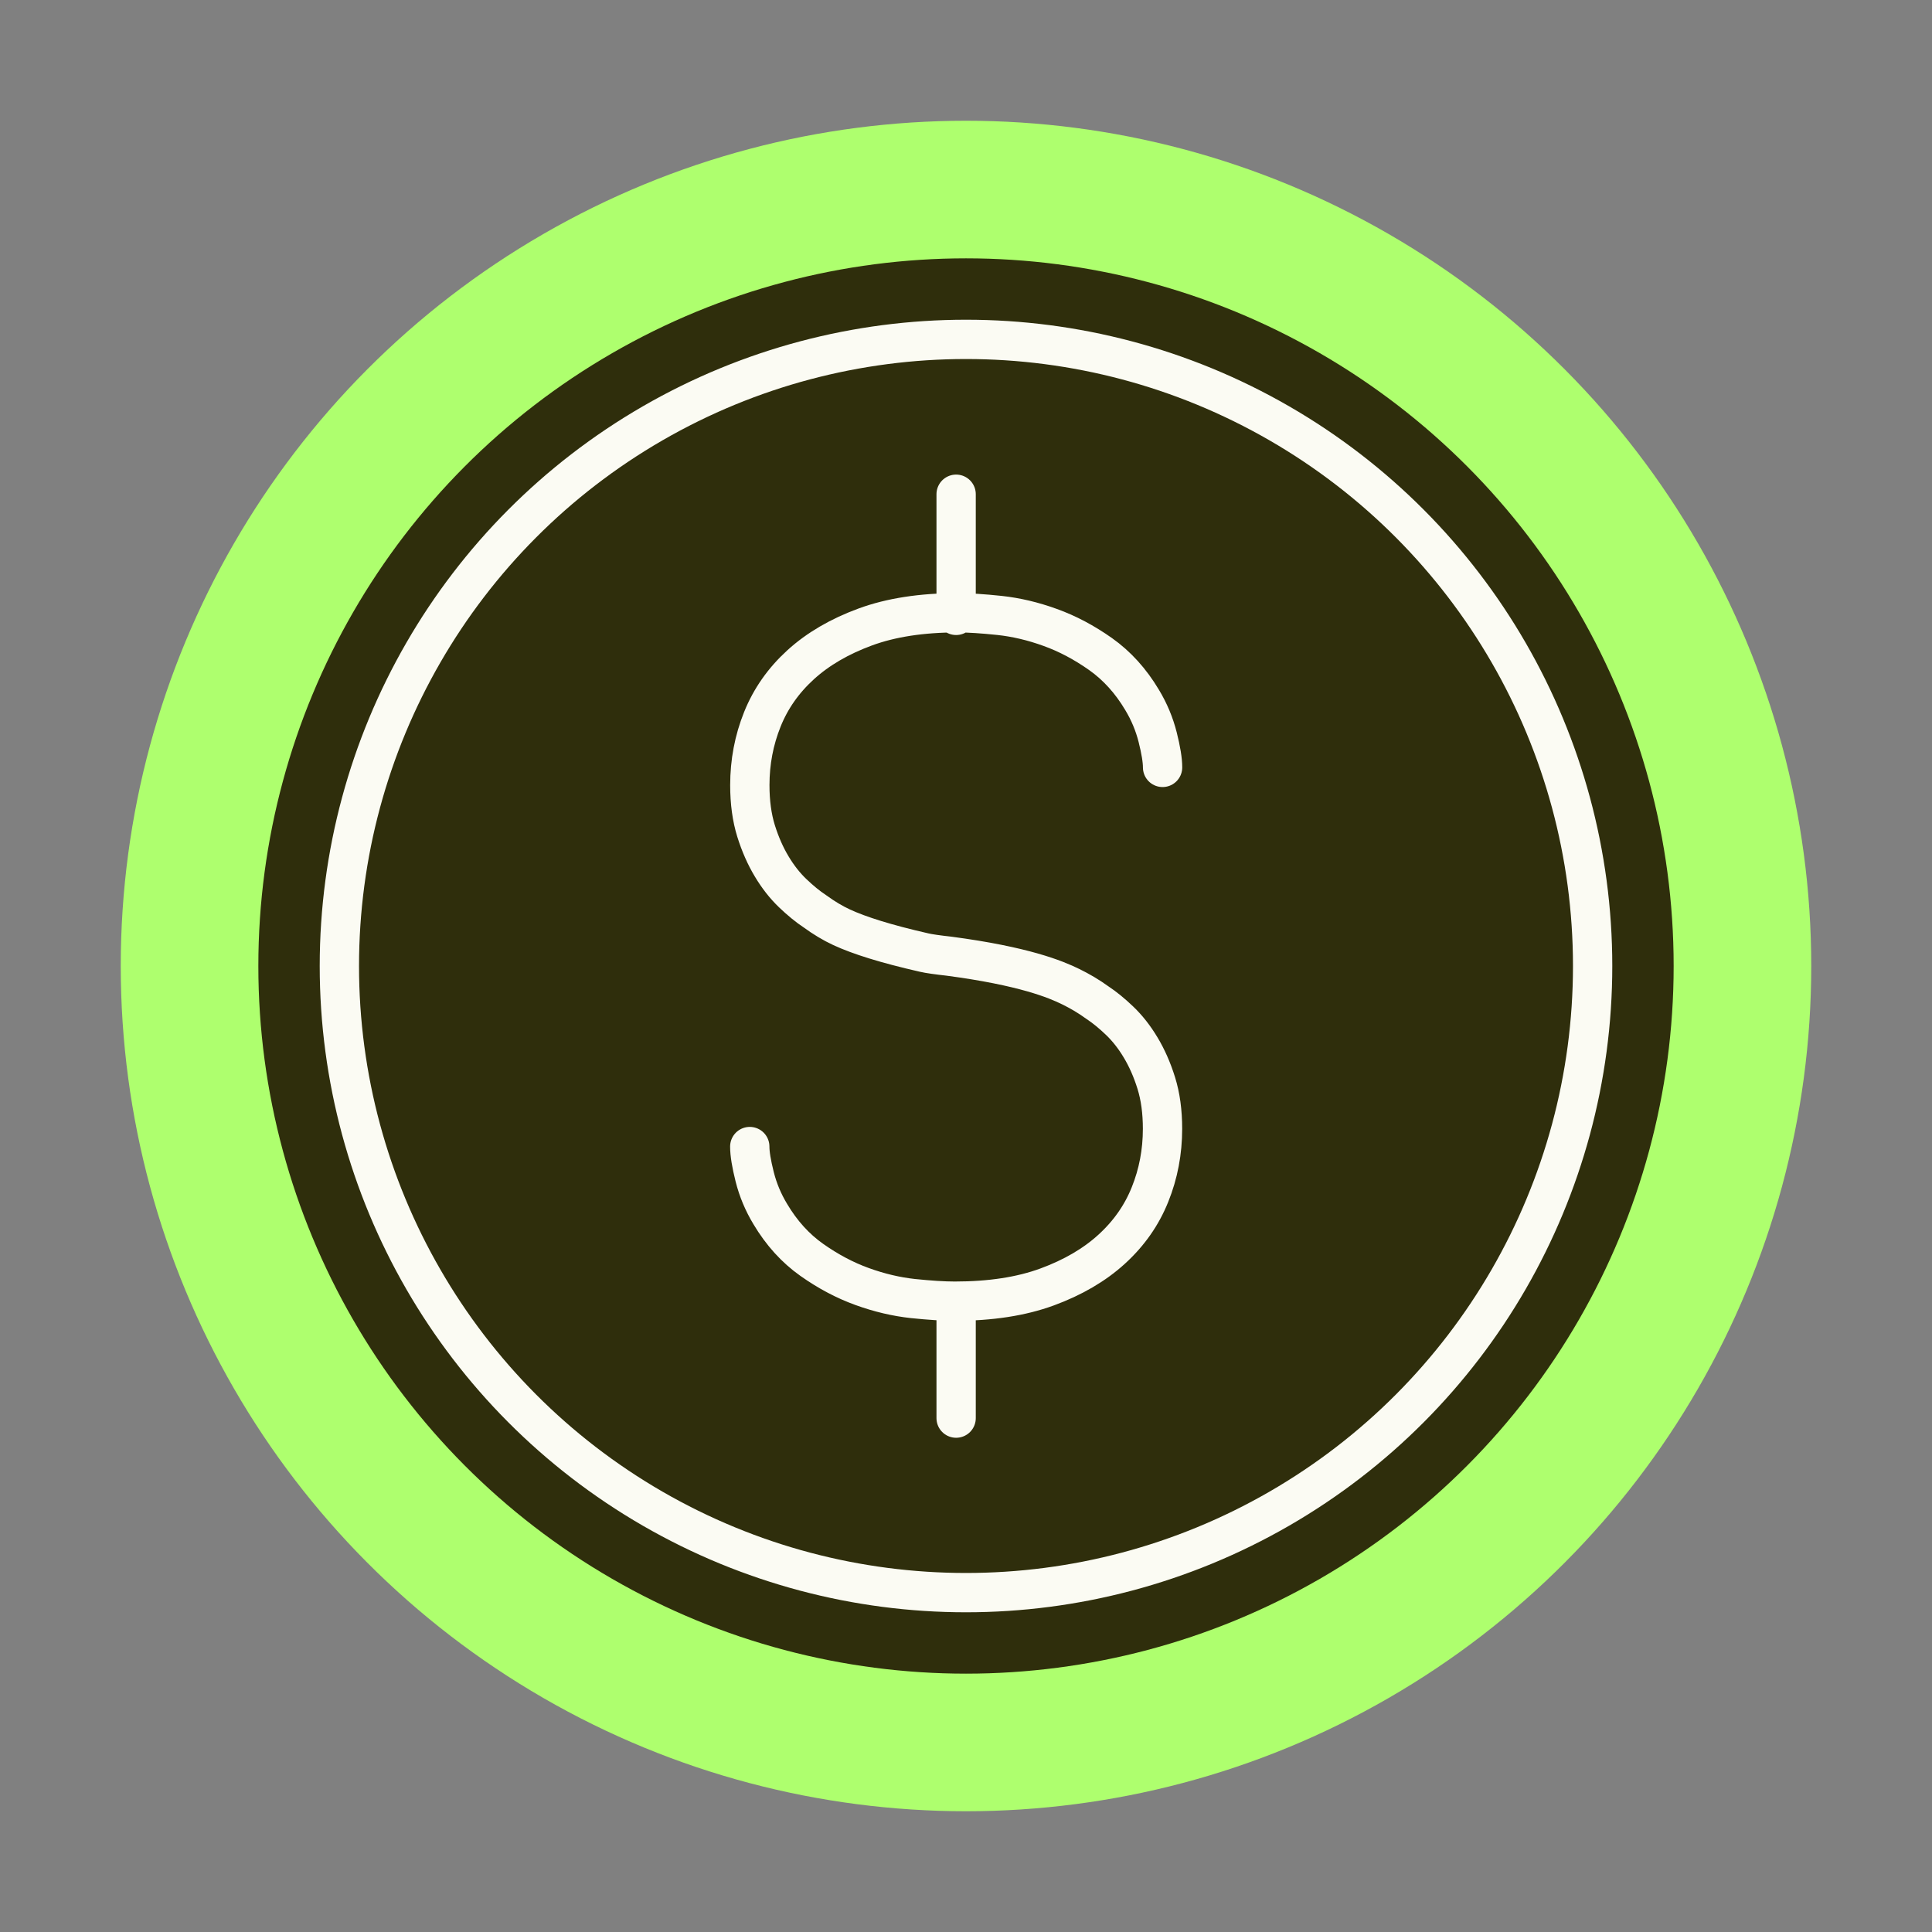
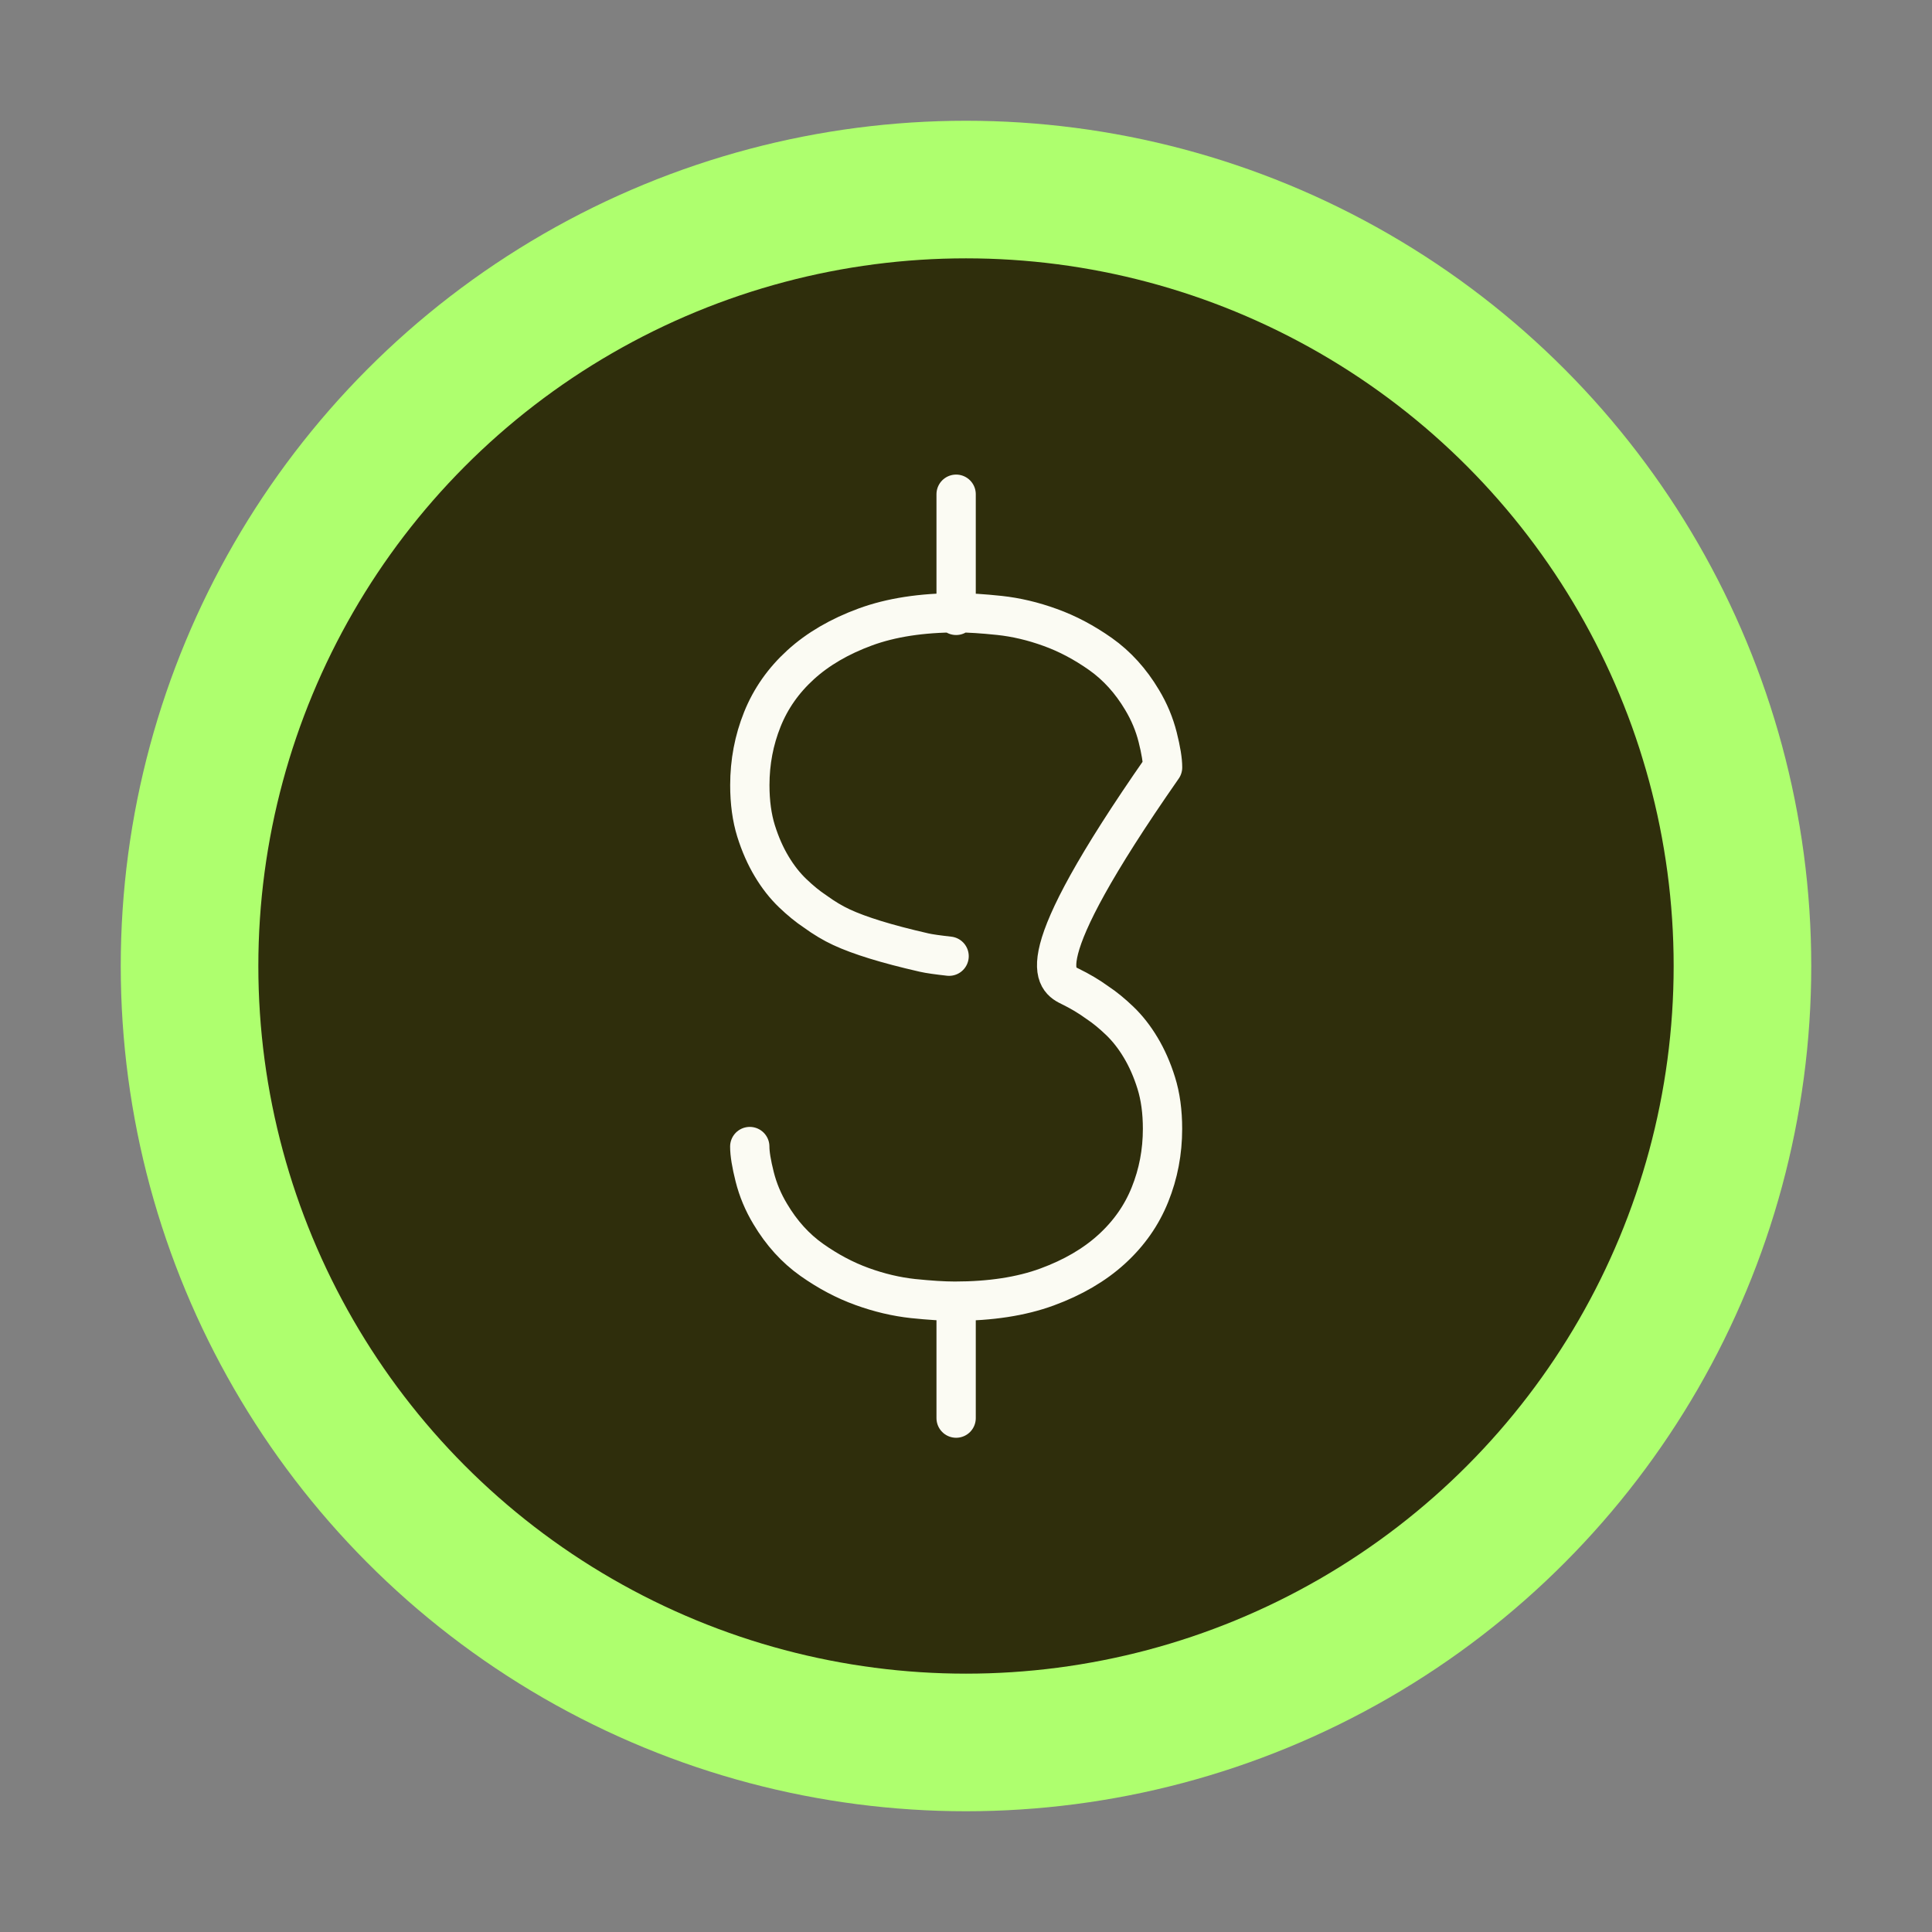
<svg xmlns="http://www.w3.org/2000/svg" width="64" height="64" viewBox="0 0 64 64" fill="none">
  <rect x="0" y="0" width="64" height="64" fill="#808080" stroke="none" />
  <circle cx="32" cy="32" r="28" fill="#AEFF6E" />
  <circle cx="32" cy="32" r="23.442" fill="#2F2E0C" />
-   <circle cx="32" cy="32" r="20.758" fill="#2F2E0C" stroke="#FBFBF3" stroke-width="1.302" stroke-linejoin="round" />
-   <path d="M31.44 31.675C31.072 31.634 30.774 31.593 30.612 31.555C29.972 31.409 29.432 31.266 28.989 31.129C28.546 30.992 28.177 30.855 27.881 30.718C27.585 30.581 27.291 30.404 26.995 30.188C26.758 30.032 26.512 29.83 26.256 29.585C26 29.339 25.769 29.046 25.563 28.701C25.357 28.359 25.183 27.966 25.045 27.525C24.908 27.083 24.839 26.578 24.839 26.009C24.839 25.244 24.977 24.518 25.253 23.831C25.528 23.144 25.952 22.54 26.523 22.02C27.094 21.5 27.808 21.084 28.664 20.769C29.519 20.455 30.539 20.299 31.719 20.299C32.093 20.299 32.556 20.329 33.108 20.387C33.657 20.446 34.219 20.577 34.79 20.785C35.361 20.99 35.916 21.285 36.459 21.668C36.999 22.051 37.458 22.555 37.832 23.184C38.069 23.576 38.24 23.989 38.349 24.419C38.458 24.852 38.512 25.185 38.512 25.421M31.439 31.675C33.921 32.003 34.973 32.441 35.468 32.684C35.76 32.827 36.058 32.999 36.354 33.214C36.591 33.37 36.837 33.572 37.093 33.817C37.349 34.063 37.58 34.356 37.786 34.701C37.992 35.044 38.166 35.436 38.303 35.877C38.441 36.319 38.51 36.824 38.51 37.393C38.51 38.158 38.372 38.884 38.095 39.571C37.82 40.258 37.396 40.862 36.825 41.382C36.255 41.902 35.54 42.319 34.685 42.633C33.829 42.947 32.81 43.103 31.63 43.103C31.255 43.103 30.793 43.073 30.241 43.016C29.691 42.956 29.13 42.825 28.559 42.618C27.988 42.412 27.432 42.117 26.89 41.734C26.349 41.351 25.891 40.847 25.517 40.218C25.28 39.826 25.108 39.413 25 38.983C24.891 38.551 24.837 38.218 24.837 37.981M31.673 43.105V46.977M31.673 16.372V20.385" stroke="#FBFBF3" stroke-width="1.302" stroke-linecap="round" stroke-linejoin="round" />
+   <path d="M31.44 31.675C31.072 31.634 30.774 31.593 30.612 31.555C29.972 31.409 29.432 31.266 28.989 31.129C28.546 30.992 28.177 30.855 27.881 30.718C27.585 30.581 27.291 30.404 26.995 30.188C26.758 30.032 26.512 29.83 26.256 29.585C26 29.339 25.769 29.046 25.563 28.701C25.357 28.359 25.183 27.966 25.045 27.525C24.908 27.083 24.839 26.578 24.839 26.009C24.839 25.244 24.977 24.518 25.253 23.831C25.528 23.144 25.952 22.54 26.523 22.02C27.094 21.5 27.808 21.084 28.664 20.769C29.519 20.455 30.539 20.299 31.719 20.299C32.093 20.299 32.556 20.329 33.108 20.387C33.657 20.446 34.219 20.577 34.79 20.785C35.361 20.99 35.916 21.285 36.459 21.668C36.999 22.051 37.458 22.555 37.832 23.184C38.069 23.576 38.24 23.989 38.349 24.419C38.458 24.852 38.512 25.185 38.512 25.421C33.921 32.003 34.973 32.441 35.468 32.684C35.76 32.827 36.058 32.999 36.354 33.214C36.591 33.37 36.837 33.572 37.093 33.817C37.349 34.063 37.58 34.356 37.786 34.701C37.992 35.044 38.166 35.436 38.303 35.877C38.441 36.319 38.51 36.824 38.51 37.393C38.51 38.158 38.372 38.884 38.095 39.571C37.82 40.258 37.396 40.862 36.825 41.382C36.255 41.902 35.54 42.319 34.685 42.633C33.829 42.947 32.81 43.103 31.63 43.103C31.255 43.103 30.793 43.073 30.241 43.016C29.691 42.956 29.13 42.825 28.559 42.618C27.988 42.412 27.432 42.117 26.89 41.734C26.349 41.351 25.891 40.847 25.517 40.218C25.28 39.826 25.108 39.413 25 38.983C24.891 38.551 24.837 38.218 24.837 37.981M31.673 43.105V46.977M31.673 16.372V20.385" stroke="#FBFBF3" stroke-width="1.302" stroke-linecap="round" stroke-linejoin="round" />
</svg>